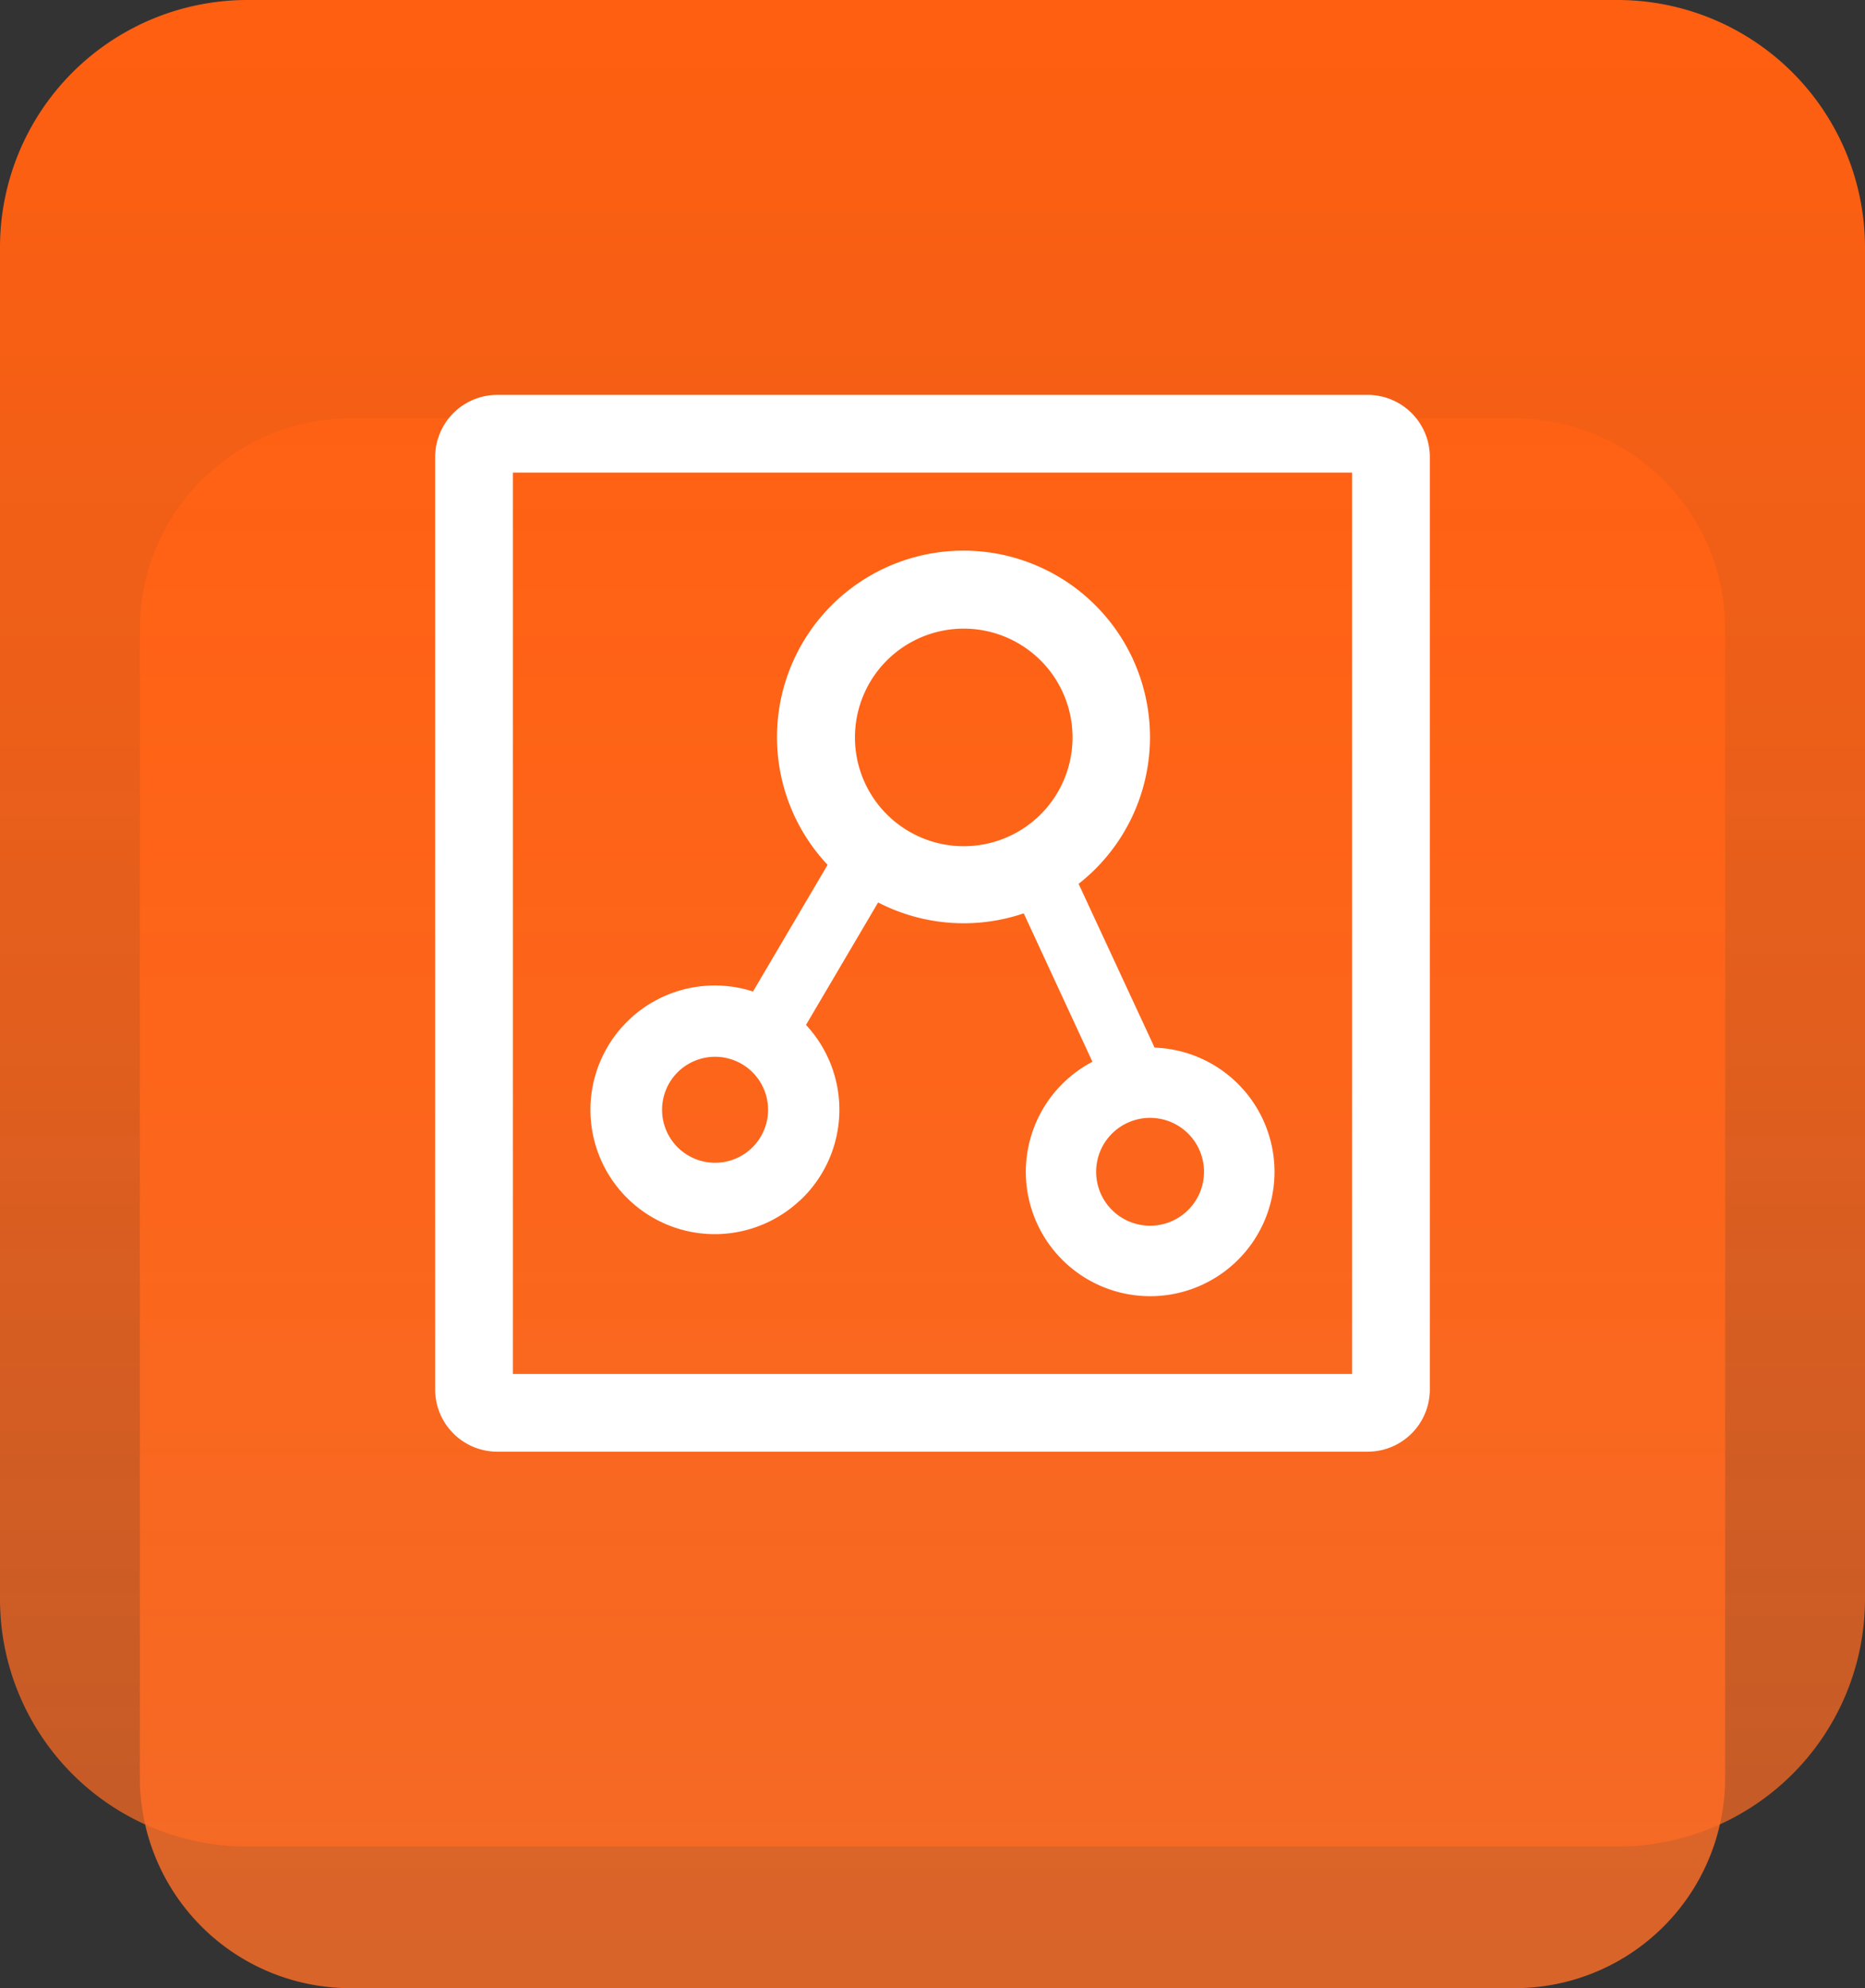
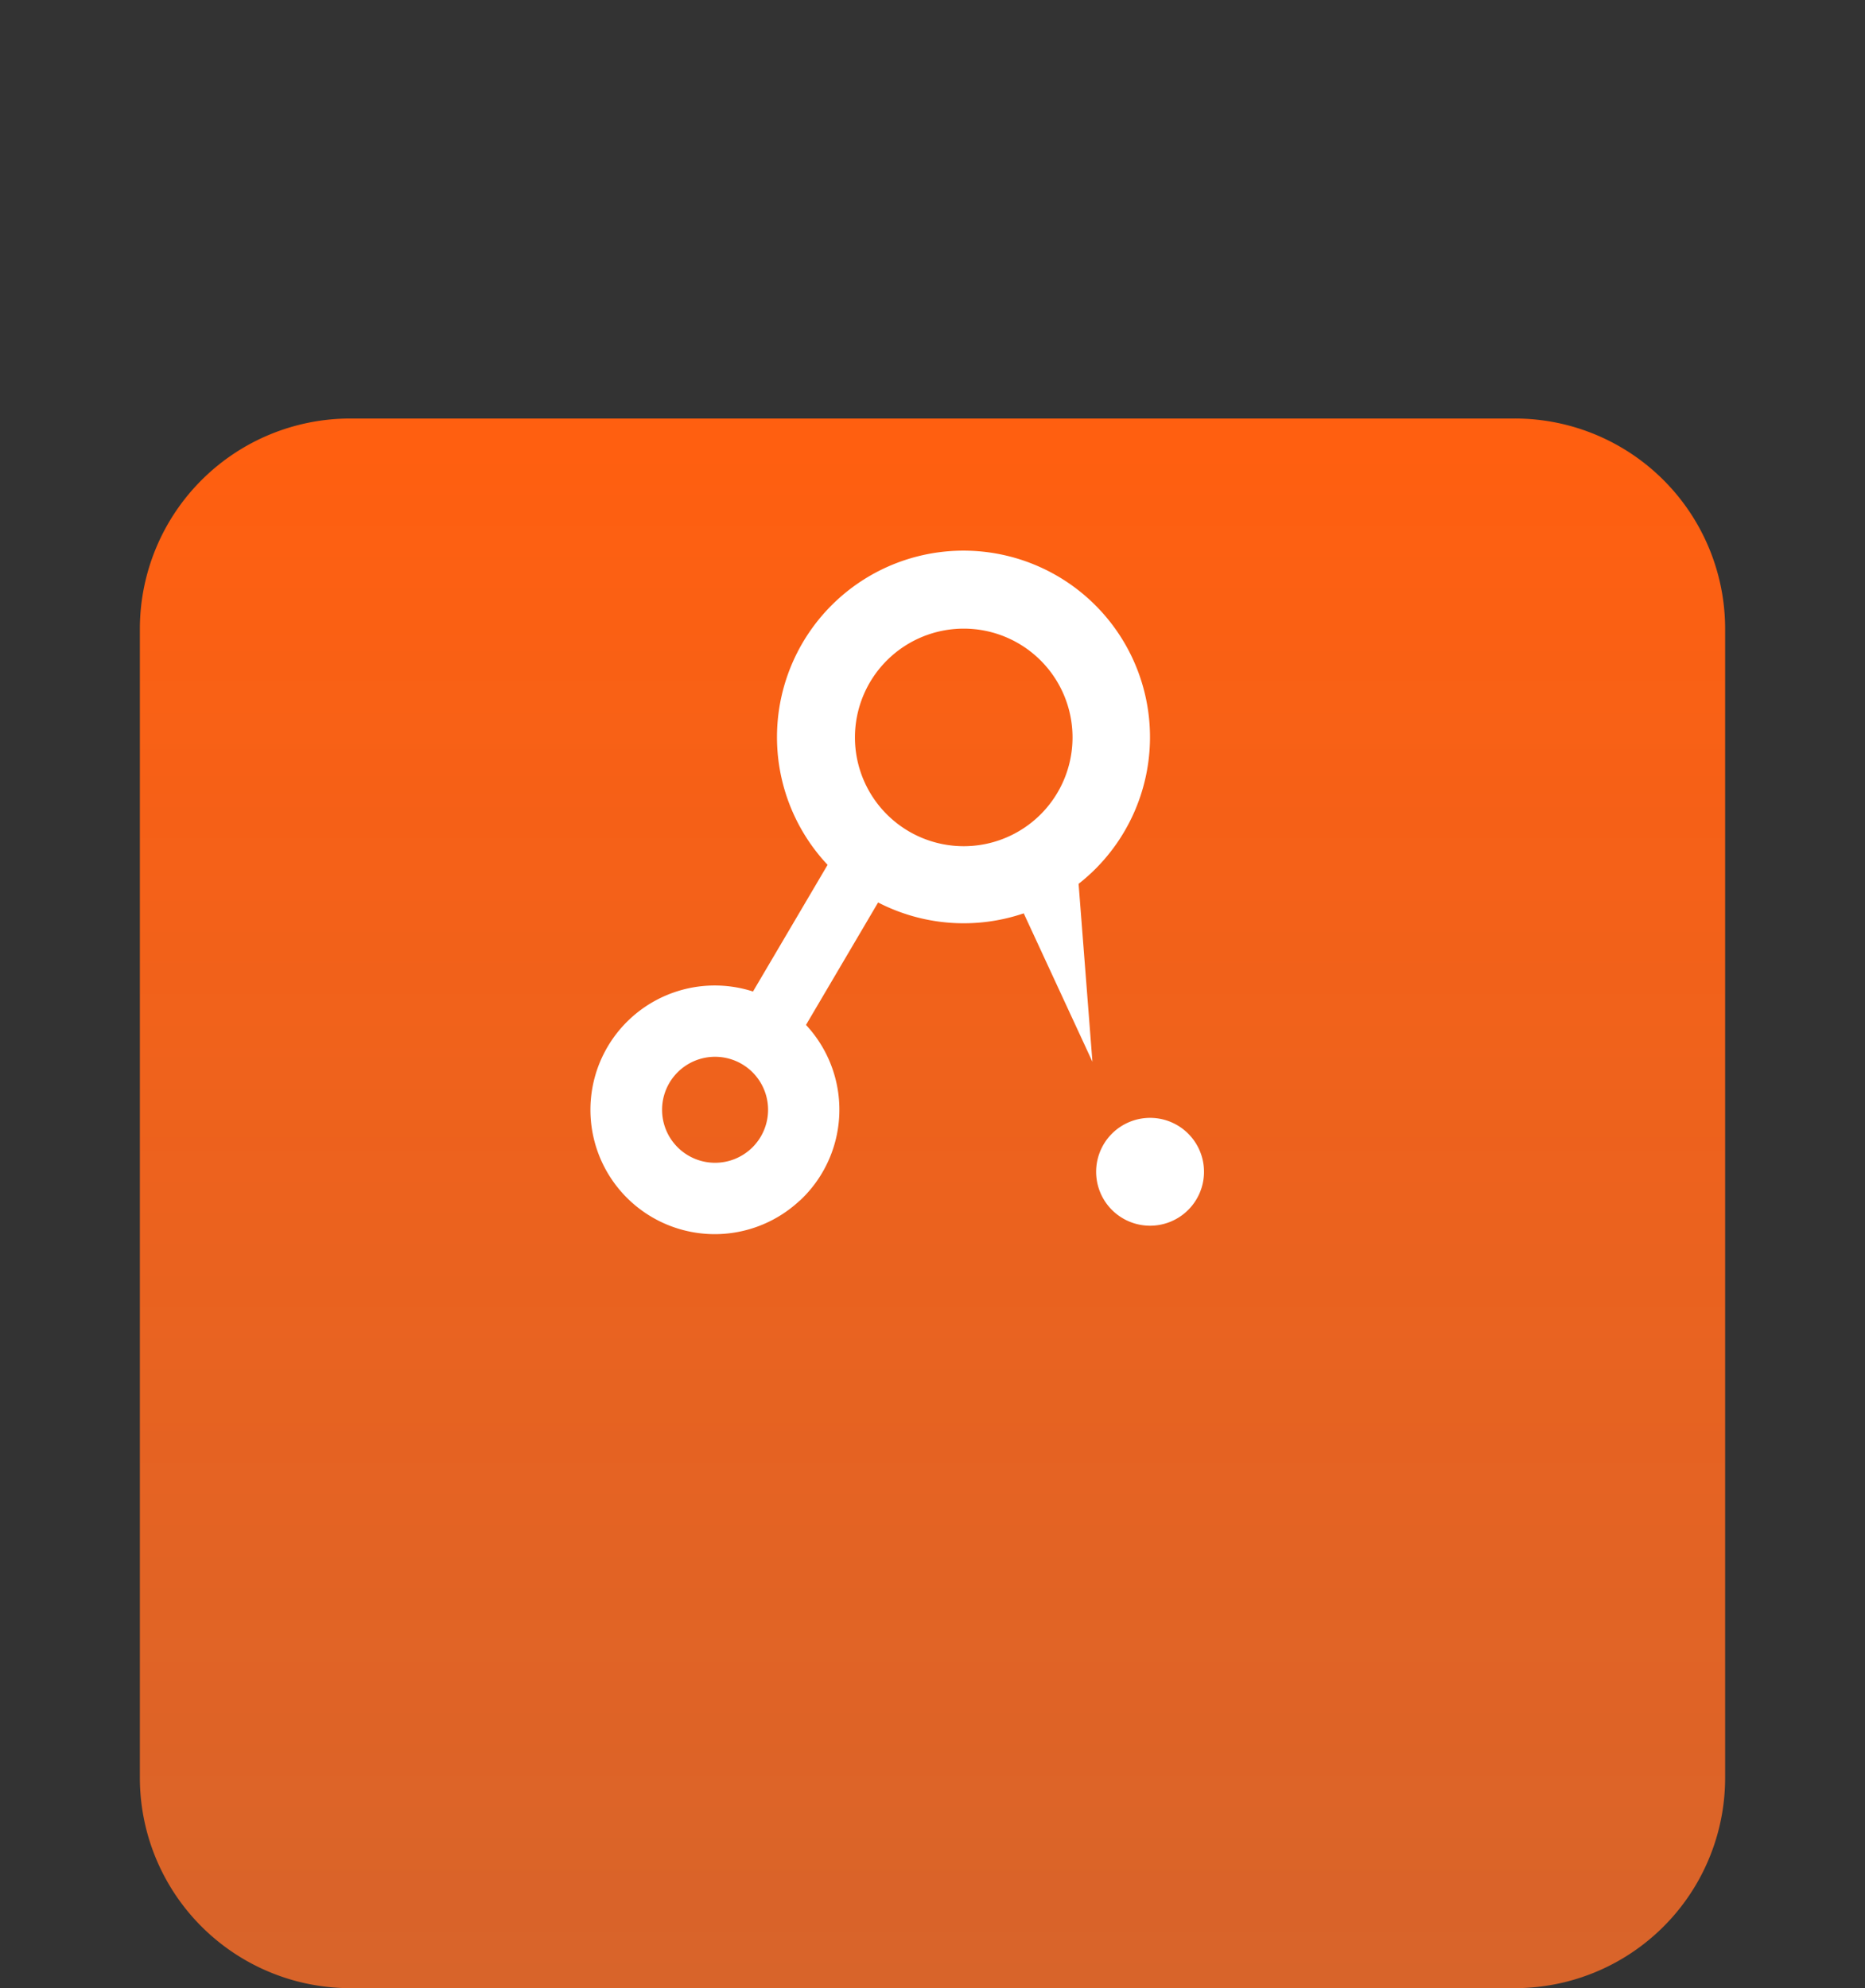
<svg xmlns="http://www.w3.org/2000/svg" width="120" height="127.93">
  <rect width="100%" height="100%" fill="#333333" stroke="none" />
  <defs>
    <linearGradient id="a" x1=".5" y1=".021" x2=".5" y2="1.031" gradientUnits="objectBoundingBox">
      <stop offset="0" stop-color="#ff5f10" />
      <stop offset="1" stop-color="#ff7029" stop-opacity=".8" />
    </linearGradient>
    <linearGradient id="b" x1=".5" y1=".022" x2=".5" y2="1.032" gradientUnits="objectBoundingBox">
      <stop offset="0" stop-color="#ff5f10" />
      <stop offset=".35" stop-color="#ff6316" stop-opacity=".91" />
      <stop offset="1" stop-color="#ff6c24" stop-opacity=".698" />
    </linearGradient>
  </defs>
  <g data-name="组 933">
    <path data-name="路径 3831" d="M897.12 3716a13.531 13.531 0 0113.6 13.47v74.06a13.53 13.53 0 01-13.6 13.47h-74.8a13.54 13.54 0 01-13.6-13.47v-74.06a13.54 13.54 0 0113.6-13.47z" transform="translate(-799.72 -3689.07)" fill="url(#a)" />
-     <path data-name="路径 3832" d="M903.72 3689.07a15.93 15.93 0 0116 15.84v87.14a15.93 15.93 0 01-16 15.84h-88a15.92 15.92 0 01-16-15.84v-87.14a15.92 15.92 0 0116-15.84z" transform="translate(-799.72 -3689.07)" fill="url(#b)" />
-     <path data-name="路径 3933" d="M51.46 77.26a8 8 0 00.4-11.31l4.64-7.88a12 12 0 009.37.7l4.42 9.55a8 8 0 104-.91L69.4 56.87c.3-.23.58-.48.85-.73a12 12 0 10-17-.49l-4.8 8.15a8 8 0 103 13.46zm22.55-5.33a3.47 3.47 0 11-2.464 1.016 3.48 3.48 0 012.464-1.016zm-12-31.48a7 7 0 11-7 7 7 7 0 017-7zM46.01 68a3.41 3.41 0 11-3.41 3.41A3.41 3.41 0 0146.01 68z" fill="#fff" />
-     <path data-name="路径 3934" d="M88 25.41H32a4 4 0 00-4 4v60a4 4 0 004 4h56a4 4 0 004-4v-60a4 4 0 00-4-4zm-1 63H33v-58h54z" fill="#fff" />
+     <path data-name="路径 3933" d="M51.46 77.26a8 8 0 00.4-11.31l4.64-7.88a12 12 0 009.37.7l4.42 9.55L69.4 56.87c.3-.23.58-.48.85-.73a12 12 0 10-17-.49l-4.8 8.15a8 8 0 103 13.46zm22.55-5.33a3.47 3.47 0 11-2.464 1.016 3.48 3.48 0 012.464-1.016zm-12-31.48a7 7 0 11-7 7 7 7 0 017-7zM46.01 68a3.41 3.41 0 11-3.41 3.41A3.41 3.41 0 0146.01 68z" fill="#fff" />
  </g>
</svg>